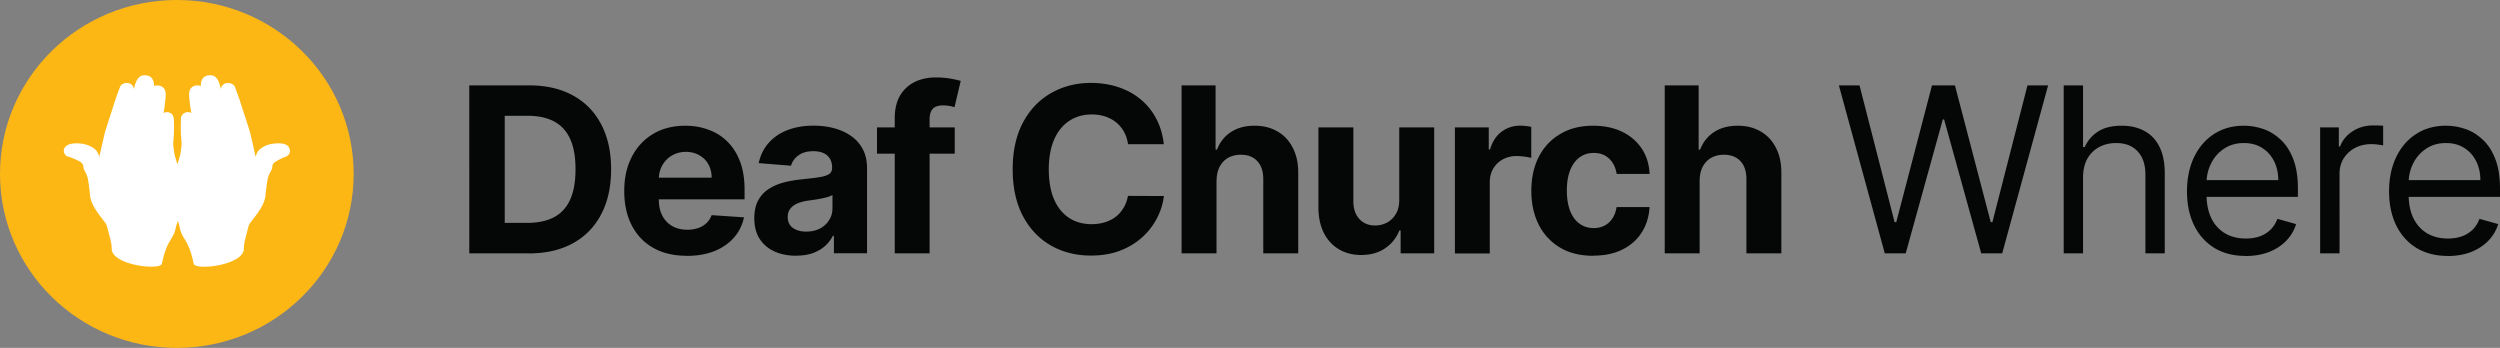
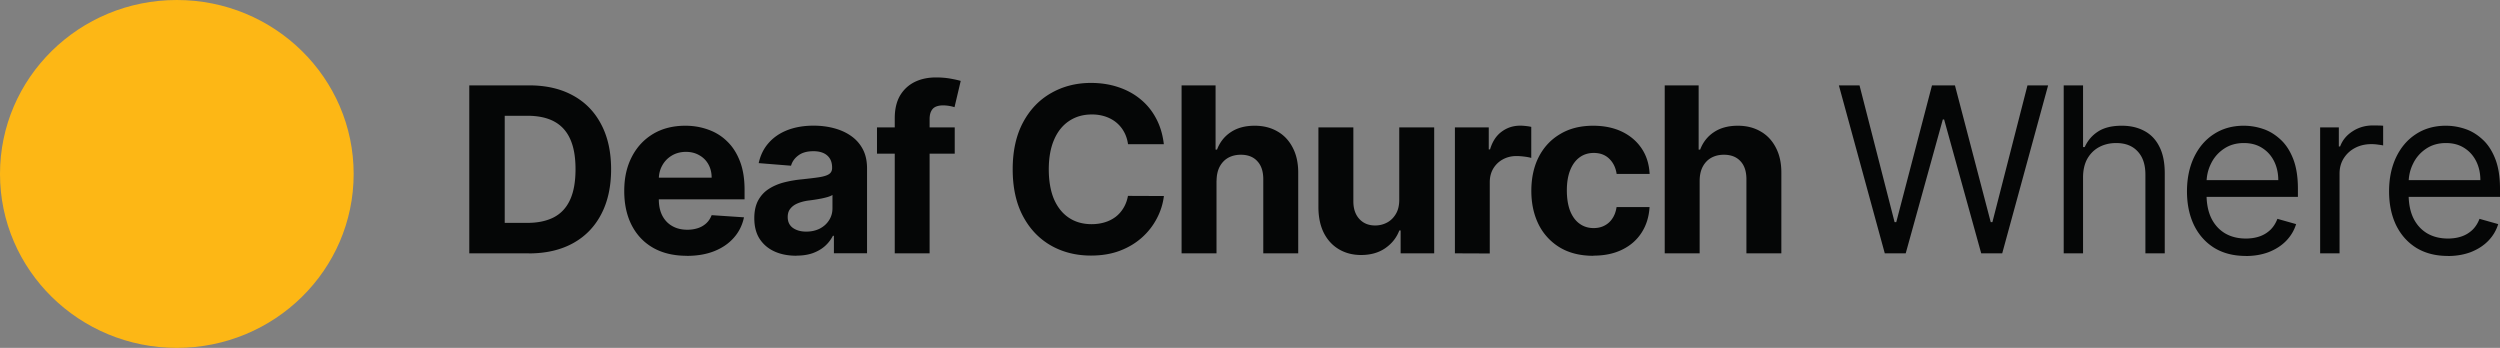
<svg xmlns="http://www.w3.org/2000/svg" viewBox="0 0 346.38 48.2">
  <rect x="0" y="0" width="346.38" height="48.2" fill="#808080" stroke="none" />
  <g stroke-width="0">
    <path d="M24.5 0C10.96 0 0 10.79 0 24.1s10.97 24.1 24.5 24.1S49 37.41 49 24.1 38.03 0 24.5 0z" fill="#fdb715" />
-     <path d="M39.74 21.66c-.35.1-1.11.45-1.54.73-.44.28-.44.47-.49.84-.05.37-.3.61-.47 1.07-.18.45-.28 1.07-.46 2.8-.18 1.75-2.05 3.48-2.3 4.11-.09.24-.19.72-.47 1.78-.28 1.07-.23 1.63-.23 1.63-.35 2.19-6.76 2.87-6.95 1.91-.72-3.53-1.63-3.29-1.95-5.12-.02-.16-.21-.7-.25-.84-.02.16-.21.7-.25.84-.3 1.84-1.21 1.59-1.95 5.12-.19.94-6.6.28-6.95-1.91 0 0 .05-.58-.23-1.63-.28-1.07-.39-1.52-.47-1.77-.23-.63-2.12-2.38-2.3-4.11-.18-1.75-.28-2.36-.44-2.8-.18-.45-.4-.7-.47-1.07-.05-.37-.05-.56-.49-.84-.44-.28-1.37-.63-1.72-.73-.35-.09-.61-.58-.49-1 .19-.59.93-.93 2.4-.77.75.09 1.39.38 1.83.73.44.35.56.77.67 1.12 0-.14.67-3.01.77-3.41.11-.42 1.19-3.69 1.35-4.23.16-.54.61-1.7.74-2.06.26-.72 1.74-.87 1.93.3.12-.56.37-1.73 1.18-1.89.82-.14 1.61.17 1.6 1.47.46-.23 1.51-.07 1.6.91.05.54-.05 1.15-.11 1.7-.04.45-.12.84-.18 1.12.37-.24 1.42-.21 1.44.94 0 0 .07 1.57-.05 2.71-.09.84 0 1.08.12 1.98.02.21.37 1.29.42 1.49.05-.19.4-1.28.42-1.49.12-.89.21-1.14.12-1.98-.12-1.14-.05-2.71-.05-2.71a.964.964 0 011.44-.94c-.04-.28-.12-.68-.18-1.12-.05-.54-.16-1.15-.11-1.7.09-1 1.12-1.15 1.6-.91-.02-1.29.77-1.61 1.6-1.47.82.16 1.05 1.33 1.18 1.89.19-1.17 1.67-1.01 1.95-.3.14.37.58 1.54.74 2.06.16.54 1.25 3.81 1.35 4.23.11.4.77 3.27.77 3.41.11-.35.21-.77.67-1.12a3.47 3.47 0 011.83-.73c1.49-.16 2.04.17 2.23.77.14.42-.14.89-.47 1" fill="#fff" />
-     <path d="M73.27 35.1h-8.25V11.83h8.32c2.34 0 4.36.47 6.05 1.4 1.69.92 2.99 2.25 3.9 3.99.92 1.73 1.38 3.81 1.38 6.23s-.46 4.51-1.38 6.25c-.91 1.74-2.22 3.08-3.92 4.01-1.7.93-3.73 1.4-6.09 1.4zm-3.33-4.22h3.12c1.45 0 2.68-.26 3.67-.77 1-.52 1.75-1.33 2.25-2.42.51-1.1.76-2.52.76-4.25s-.25-3.12-.76-4.22c-.5-1.09-1.25-1.89-2.24-2.41-.99-.52-2.22-.77-3.67-.77h-3.14v14.84zm25.22 4.56c-1.8 0-3.34-.36-4.64-1.09-1.29-.73-2.28-1.77-2.98-3.11-.7-1.35-1.05-2.94-1.05-4.78s.35-3.37 1.05-4.73c.7-1.36 1.68-2.41 2.94-3.17 1.27-.76 2.77-1.14 4.48-1.14 1.15 0 2.22.19 3.22.56 1 .36 1.87.91 2.61 1.65.75.73 1.33 1.66 1.75 2.77.42 1.11.62 2.4.62 3.89v1.33H88.42v-3H98.6c0-.7-.15-1.31-.45-1.85-.3-.54-.72-.96-1.26-1.26-.53-.31-1.15-.47-1.85-.47s-1.39.17-1.95.51c-.56.33-1 .78-1.32 1.35-.32.56-.48 1.19-.49 1.88v2.85c0 .86.16 1.61.48 2.24.33.63.78 1.11 1.38 1.45.59.34 1.29.51 2.1.51.54 0 1.03-.08 1.48-.23.45-.15.83-.38 1.15-.68.32-.3.56-.67.73-1.11l4.48.3c-.23 1.08-.69 2.02-1.4 2.82-.7.8-1.6 1.42-2.7 1.86-1.1.44-2.37.66-3.81.66zm15.15-.01c-1.11 0-2.11-.19-2.98-.58-.87-.39-1.56-.97-2.07-1.74-.5-.77-.75-1.73-.75-2.89 0-.97.18-1.78.53-2.44.36-.66.84-1.19 1.46-1.59.61-.4 1.31-.7 2.09-.91.79-.2 1.61-.35 2.48-.43 1.01-.11 1.83-.2 2.45-.3.62-.1 1.07-.24 1.35-.43s.42-.47.42-.84v-.07c0-.72-.23-1.28-.68-1.67-.45-.39-1.08-.59-1.91-.59-.87 0-1.56.19-2.08.58-.52.38-.86.86-1.02 1.43l-4.48-.36c.23-1.06.67-1.98 1.34-2.75.67-.78 1.53-1.38 2.58-1.8 1.06-.42 2.29-.64 3.68-.64.97 0 1.9.11 2.78.34.89.23 1.69.58 2.38 1.06.7.48 1.25 1.09 1.65 1.84.4.74.6 1.63.6 2.67v11.77h-4.59v-2.42h-.14c-.28.55-.66 1.03-1.12 1.44-.47.41-1.03.73-1.69.97-.66.23-1.42.34-2.28.34zm1.39-3.34c.71 0 1.34-.14 1.89-.42.55-.29.97-.67 1.28-1.16.31-.48.47-1.03.47-1.65v-1.85c-.15.1-.36.19-.62.27-.26.08-.55.15-.88.22-.33.06-.65.12-.98.17-.33.05-.62.09-.89.12-.57.08-1.06.22-1.49.4-.42.18-.75.43-.99.74-.24.3-.35.68-.35 1.14 0 .66.24 1.16.72 1.51.49.34 1.1.51 1.84.51zm20.58-14.44v3.64h-10.77v-3.64h10.77zm-8.31 17.45V16.38c0-1.27.25-2.31.74-3.15.5-.83 1.18-1.46 2.04-1.88.86-.42 1.84-.62 2.94-.62.74 0 1.42.06 2.03.17.62.11 1.08.22 1.39.31l-.86 3.64a5.55 5.55 0 00-1.54-.25c-.71 0-1.21.17-1.49.5-.28.33-.42.78-.42 1.38V35.1h-4.83zm37.3-15.12h-4.98c-.09-.64-.28-1.22-.56-1.72a4.39 4.39 0 00-1.08-1.3c-.44-.36-.95-.63-1.52-.82a5.83 5.83 0 00-1.85-.28c-1.21 0-2.25.3-3.15.9-.89.59-1.59 1.45-2.08 2.59-.49 1.13-.74 2.5-.74 4.11s.25 3.05.74 4.18c.5 1.13 1.2 1.98 2.09 2.56s1.93.86 3.1.86c.66 0 1.27-.09 1.83-.26.57-.17 1.07-.43 1.51-.76.44-.34.8-.75 1.09-1.24.29-.48.5-1.04.61-1.66l4.98.02c-.13 1.07-.45 2.1-.97 3.09-.51.98-1.19 1.87-2.06 2.65-.86.77-1.88 1.39-3.07 1.84-1.18.45-2.52.67-4.01.67-2.07 0-3.93-.47-5.57-1.41-1.63-.94-2.92-2.3-3.86-4.08-.94-1.78-1.41-3.94-1.41-6.47s.48-4.7 1.43-6.48c.95-1.78 2.25-3.14 3.89-4.07 1.64-.94 3.48-1.41 5.52-1.41 1.35 0 2.6.19 3.75.57 1.16.38 2.19.93 3.08 1.66.89.72 1.62 1.6 2.18 2.65.57 1.05.93 2.24 1.09 3.59zm7.28 5.03V35.1h-4.84V11.83h4.71v8.9h.2c.39-1.03 1.03-1.84 1.91-2.42.88-.59 1.98-.89 3.31-.89 1.21 0 2.27.27 3.17.8.91.52 1.61 1.28 2.11 2.26.51.98.76 2.15.75 3.51V35.1h-4.84V24.85c0-1.08-.26-1.91-.82-2.51-.54-.6-1.31-.9-2.29-.9-.66 0-1.24.14-1.75.42-.5.28-.89.69-1.18 1.23-.28.53-.42 1.17-.43 1.92zm25.32 2.66V17.65h4.84V35.1h-4.65v-3.17h-.18c-.39 1.02-1.05 1.84-1.97 2.47-.91.62-2.02.93-3.33.93-1.17 0-2.19-.27-3.08-.8-.89-.53-1.58-1.28-2.08-2.26-.49-.98-.74-2.15-.75-3.51V17.65h4.84V27.9c0 1.03.28 1.84.83 2.44.55.6 1.28.9 2.19.9.58 0 1.13-.13 1.64-.4s.92-.67 1.23-1.2c.32-.53.47-1.19.47-1.97zm7.71 7.43V17.65h4.69v3.05h.18c.32-1.08.85-1.9 1.6-2.45.75-.56 1.61-.84 2.59-.84.24 0 .5.02.78.05.28.03.53.07.74.12v4.3c-.23-.07-.54-.13-.94-.18-.4-.05-.77-.08-1.1-.08-.71 0-1.35.16-1.91.47-.55.3-.99.73-1.32 1.27-.32.55-.48 1.17-.48 1.89v9.87h-4.84zm19.17.34c-1.79 0-3.33-.38-4.61-1.14a7.739 7.739 0 01-2.95-3.18c-.68-1.36-1.02-2.92-1.02-4.68s.34-3.36 1.03-4.7c.7-1.36 1.68-2.41 2.97-3.17 1.28-.77 2.8-1.15 4.57-1.15 1.52 0 2.86.28 4 .83 1.14.55 2.05 1.33 2.72 2.33.67 1 1.03 2.17 1.1 3.52h-4.57c-.13-.87-.47-1.57-1.02-2.1-.55-.54-1.26-.81-2.15-.81-.75 0-1.4.2-1.96.61-.55.4-.99.99-1.3 1.76-.31.77-.47 1.71-.47 2.81s.15 2.06.45 2.84c.31.78.75 1.38 1.31 1.78.56.41 1.21.61 1.96.61.55 0 1.05-.11 1.49-.34.45-.23.82-.56 1.1-.99.3-.44.49-.97.58-1.58h4.57c-.08 1.33-.44 2.51-1.09 3.52-.64 1.01-1.53 1.8-2.67 2.36-1.14.57-2.48.85-4.03.85zm14.74-10.43V35.1h-4.84V11.83h4.7v8.9h.21c.39-1.03 1.03-1.84 1.91-2.42.88-.59 1.98-.89 3.31-.89 1.21 0 2.27.27 3.17.8.91.52 1.61 1.28 2.11 2.26.51.98.76 2.15.75 3.51V35.1h-4.84V24.85c0-1.08-.26-1.91-.82-2.51-.55-.6-1.31-.9-2.3-.9-.66 0-1.24.14-1.75.42-.5.28-.89.69-1.18 1.23-.28.53-.42 1.17-.43 1.92zm25.65 10.09l-6.36-23.27h2.86l4.86 18.95h.23l4.95-18.95h3.18l4.96 18.95h.23l4.86-18.95h2.86l-6.36 23.27h-2.91l-5.14-18.55h-.18l-5.14 18.55h-2.91zm27.47-10.5v10.5h-2.68V11.83h2.68v8.55h.23c.41-.9 1.02-1.62 1.84-2.15.83-.54 1.92-.81 3.3-.81 1.19 0 2.23.24 3.12.72.89.47 1.59 1.19 2.08 2.17.5.97.75 2.2.75 3.7V35.1h-2.68V24.19c0-1.39-.36-2.46-1.08-3.22-.71-.77-1.7-1.15-2.97-1.15-.88 0-1.67.19-2.36.56-.69.37-1.23.91-1.64 1.62-.39.71-.59 1.58-.59 2.59zm22.54 10.86c-1.68 0-3.13-.37-4.35-1.11-1.21-.75-2.15-1.8-2.81-3.14-.65-1.35-.98-2.92-.98-4.7s.33-3.36.98-4.73c.66-1.37 1.57-2.44 2.75-3.2 1.18-.77 2.56-1.16 4.14-1.16.91 0 1.81.15 2.69.45.89.3 1.69.8 2.42 1.48.73.67 1.31 1.57 1.74 2.68.43 1.11.65 2.48.65 4.11v1.14h-13.45v-2.32h10.73c0-.98-.2-1.86-.59-2.64-.39-.77-.94-1.38-1.66-1.83-.71-.45-1.55-.67-2.52-.67-1.07 0-1.99.27-2.77.8-.77.52-1.37 1.2-1.78 2.05-.42.84-.62 1.74-.62 2.7v1.55c0 1.32.23 2.44.68 3.35.46.91 1.1 1.6 1.92 2.08.82.47 1.77.7 2.85.7.7 0 1.34-.1 1.91-.3.58-.2 1.07-.51 1.49-.91.42-.41.74-.92.97-1.52l2.59.73c-.27.88-.73 1.65-1.38 2.32-.64.66-1.44 1.17-2.39 1.55-.95.36-2.01.55-3.19.55zm10.31-.36V17.65h2.59v2.64h.18c.32-.86.89-1.56 1.73-2.1.83-.54 1.77-.81 2.82-.81.2 0 .44 0 .74.01.3 0 .52.02.67.03v2.73c-.09-.02-.3-.06-.62-.1-.32-.05-.65-.08-1.01-.08-.85 0-1.61.18-2.27.53-.66.35-1.18.83-1.57 1.45-.38.61-.57 1.31-.57 2.1V35.1h-2.68zm17.69.36c-1.68 0-3.13-.37-4.35-1.11-1.21-.75-2.15-1.8-2.81-3.14-.65-1.35-.98-2.92-.98-4.7s.33-3.36.98-4.73c.66-1.37 1.57-2.44 2.75-3.2 1.18-.77 2.56-1.16 4.14-1.16.91 0 1.81.15 2.69.45.89.3 1.69.8 2.42 1.48.73.67 1.31 1.57 1.74 2.68.43 1.11.65 2.48.65 4.11v1.14h-13.45v-2.32h10.73c0-.98-.2-1.86-.59-2.64-.39-.77-.94-1.38-1.66-1.83-.71-.45-1.55-.67-2.52-.67-1.07 0-1.99.27-2.77.8-.77.52-1.37 1.2-1.78 2.05-.42.84-.62 1.74-.62 2.7v1.55c0 1.32.23 2.44.68 3.35.46.91 1.1 1.6 1.92 2.08.82.47 1.77.7 2.85.7.7 0 1.34-.1 1.91-.3.58-.2 1.07-.51 1.49-.91.42-.41.74-.92.97-1.52l2.59.73c-.27.88-.73 1.65-1.38 2.32-.64.66-1.44 1.17-2.39 1.55-.95.36-2.01.55-3.19.55z" fill="#050606" />
+     <path d="M73.27 35.1h-8.25V11.83h8.32c2.34 0 4.36.47 6.05 1.4 1.69.92 2.99 2.25 3.9 3.99.92 1.73 1.38 3.81 1.38 6.23s-.46 4.51-1.38 6.25c-.91 1.74-2.22 3.08-3.92 4.01-1.7.93-3.73 1.4-6.09 1.4zm-3.33-4.22h3.12c1.45 0 2.68-.26 3.67-.77 1-.52 1.75-1.33 2.25-2.42.51-1.1.76-2.52.76-4.25s-.25-3.12-.76-4.22c-.5-1.09-1.25-1.89-2.24-2.41-.99-.52-2.22-.77-3.67-.77h-3.14v14.84zm25.22 4.56c-1.8 0-3.34-.36-4.64-1.09-1.29-.73-2.28-1.77-2.98-3.11-.7-1.35-1.05-2.94-1.05-4.78s.35-3.37 1.05-4.73c.7-1.36 1.68-2.41 2.94-3.17 1.27-.76 2.77-1.14 4.48-1.14 1.15 0 2.22.19 3.22.56 1 .36 1.87.91 2.61 1.65.75.73 1.33 1.66 1.75 2.77.42 1.11.62 2.4.62 3.89v1.33H88.42v-3H98.6c0-.7-.15-1.31-.45-1.85-.3-.54-.72-.96-1.26-1.26-.53-.31-1.15-.47-1.85-.47s-1.39.17-1.95.51c-.56.33-1 .78-1.32 1.35-.32.56-.48 1.19-.49 1.88v2.85c0 .86.16 1.61.48 2.24.33.63.78 1.11 1.38 1.45.59.34 1.29.51 2.1.51.54 0 1.03-.08 1.48-.23.45-.15.83-.38 1.15-.68.32-.3.56-.67.73-1.11l4.48.3c-.23 1.08-.69 2.02-1.4 2.82-.7.8-1.6 1.42-2.7 1.86-1.1.44-2.37.66-3.81.66zm15.15-.01c-1.11 0-2.11-.19-2.98-.58-.87-.39-1.56-.97-2.07-1.74-.5-.77-.75-1.73-.75-2.89 0-.97.18-1.78.53-2.44.36-.66.84-1.19 1.46-1.59.61-.4 1.31-.7 2.09-.91.79-.2 1.61-.35 2.48-.43 1.01-.11 1.83-.2 2.45-.3.62-.1 1.07-.24 1.35-.43s.42-.47.42-.84v-.07c0-.72-.23-1.28-.68-1.67-.45-.39-1.08-.59-1.91-.59-.87 0-1.56.19-2.08.58-.52.38-.86.86-1.02 1.43l-4.48-.36c.23-1.06.67-1.98 1.34-2.75.67-.78 1.53-1.38 2.58-1.8 1.06-.42 2.29-.64 3.68-.64.97 0 1.9.11 2.78.34.89.23 1.69.58 2.38 1.06.7.48 1.25 1.09 1.65 1.84.4.74.6 1.63.6 2.67v11.77h-4.59v-2.42h-.14c-.28.55-.66 1.03-1.12 1.44-.47.41-1.03.73-1.69.97-.66.23-1.42.34-2.28.34zm1.39-3.34c.71 0 1.34-.14 1.89-.42.55-.29.97-.67 1.28-1.16.31-.48.47-1.03.47-1.65v-1.85c-.15.1-.36.19-.62.27-.26.08-.55.15-.88.22-.33.06-.65.12-.98.17-.33.05-.62.09-.89.12-.57.08-1.06.22-1.49.4-.42.18-.75.43-.99.74-.24.3-.35.68-.35 1.14 0 .66.24 1.16.72 1.51.49.34 1.1.51 1.84.51zm20.58-14.44v3.64h-10.77v-3.64h10.77zm-8.31 17.45V16.38c0-1.27.25-2.31.74-3.15.5-.83 1.18-1.46 2.04-1.88.86-.42 1.84-.62 2.94-.62.74 0 1.42.06 2.03.17.62.11 1.08.22 1.39.31l-.86 3.64a5.55 5.55 0 00-1.54-.25c-.71 0-1.21.17-1.49.5-.28.33-.42.78-.42 1.38V35.1h-4.83zm37.3-15.12h-4.98c-.09-.64-.28-1.22-.56-1.72a4.39 4.39 0 00-1.08-1.3c-.44-.36-.95-.63-1.52-.82a5.83 5.83 0 00-1.85-.28c-1.21 0-2.25.3-3.15.9-.89.59-1.59 1.45-2.08 2.59-.49 1.13-.74 2.5-.74 4.11s.25 3.05.74 4.18c.5 1.13 1.2 1.98 2.09 2.56s1.93.86 3.1.86c.66 0 1.27-.09 1.83-.26.57-.17 1.07-.43 1.51-.76.44-.34.8-.75 1.09-1.24.29-.48.5-1.04.61-1.66l4.98.02c-.13 1.07-.45 2.1-.97 3.09-.51.98-1.19 1.87-2.06 2.65-.86.77-1.88 1.39-3.07 1.84-1.18.45-2.52.67-4.01.67-2.07 0-3.93-.47-5.57-1.41-1.63-.94-2.92-2.3-3.86-4.08-.94-1.78-1.41-3.94-1.41-6.47s.48-4.7 1.43-6.48c.95-1.78 2.25-3.14 3.89-4.07 1.64-.94 3.48-1.41 5.52-1.41 1.35 0 2.6.19 3.75.57 1.16.38 2.19.93 3.08 1.66.89.72 1.62 1.6 2.18 2.65.57 1.05.93 2.24 1.09 3.59zm7.28 5.03V35.1h-4.84V11.83h4.71v8.9h.2c.39-1.03 1.03-1.84 1.91-2.42.88-.59 1.98-.89 3.31-.89 1.21 0 2.27.27 3.17.8.91.52 1.61 1.28 2.11 2.26.51.98.76 2.15.75 3.51V35.1h-4.84V24.85c0-1.08-.26-1.91-.82-2.51-.54-.6-1.31-.9-2.29-.9-.66 0-1.24.14-1.75.42-.5.28-.89.69-1.18 1.23-.28.53-.42 1.17-.43 1.92zm25.32 2.66V17.65h4.84V35.1h-4.65v-3.17h-.18c-.39 1.02-1.05 1.84-1.97 2.47-.91.62-2.02.93-3.33.93-1.17 0-2.19-.27-3.08-.8-.89-.53-1.58-1.28-2.08-2.26-.49-.98-.74-2.15-.75-3.51V17.65h4.84V27.9c0 1.03.28 1.84.83 2.44.55.6 1.28.9 2.19.9.58 0 1.13-.13 1.64-.4s.92-.67 1.23-1.2c.32-.53.47-1.19.47-1.97zm7.71 7.43V17.65h4.69v3.05h.18c.32-1.08.85-1.9 1.6-2.45.75-.56 1.61-.84 2.59-.84.24 0 .5.02.78.05.28.03.53.07.74.12v4.3c-.23-.07-.54-.13-.94-.18-.4-.05-.77-.08-1.1-.08-.71 0-1.35.16-1.91.47-.55.3-.99.73-1.32 1.27-.32.55-.48 1.17-.48 1.89v9.87zm19.17.34c-1.79 0-3.33-.38-4.61-1.14a7.739 7.739 0 01-2.95-3.18c-.68-1.36-1.02-2.92-1.02-4.68s.34-3.36 1.03-4.7c.7-1.36 1.68-2.41 2.97-3.17 1.28-.77 2.8-1.15 4.57-1.15 1.52 0 2.86.28 4 .83 1.14.55 2.05 1.33 2.72 2.33.67 1 1.03 2.17 1.1 3.52h-4.57c-.13-.87-.47-1.57-1.02-2.1-.55-.54-1.26-.81-2.15-.81-.75 0-1.4.2-1.96.61-.55.4-.99.99-1.3 1.76-.31.77-.47 1.71-.47 2.81s.15 2.06.45 2.84c.31.78.75 1.38 1.31 1.78.56.41 1.21.61 1.96.61.55 0 1.05-.11 1.49-.34.45-.23.82-.56 1.1-.99.3-.44.49-.97.58-1.58h4.57c-.08 1.33-.44 2.51-1.09 3.52-.64 1.01-1.53 1.8-2.67 2.36-1.14.57-2.48.85-4.03.85zm14.74-10.43V35.1h-4.84V11.83h4.7v8.9h.21c.39-1.03 1.03-1.84 1.91-2.42.88-.59 1.98-.89 3.31-.89 1.21 0 2.27.27 3.17.8.91.52 1.61 1.28 2.11 2.26.51.98.76 2.15.75 3.51V35.1h-4.84V24.85c0-1.08-.26-1.91-.82-2.51-.55-.6-1.31-.9-2.3-.9-.66 0-1.24.14-1.75.42-.5.28-.89.69-1.18 1.23-.28.53-.42 1.17-.43 1.92zm25.65 10.09l-6.36-23.27h2.86l4.86 18.95h.23l4.95-18.95h3.18l4.96 18.95h.23l4.86-18.95h2.86l-6.36 23.27h-2.91l-5.14-18.55h-.18l-5.14 18.55h-2.91zm27.47-10.5v10.5h-2.68V11.83h2.68v8.55h.23c.41-.9 1.02-1.62 1.84-2.15.83-.54 1.92-.81 3.3-.81 1.19 0 2.23.24 3.12.72.89.47 1.59 1.19 2.08 2.17.5.97.75 2.2.75 3.7V35.1h-2.68V24.19c0-1.39-.36-2.46-1.08-3.22-.71-.77-1.7-1.15-2.97-1.15-.88 0-1.67.19-2.36.56-.69.37-1.23.91-1.64 1.62-.39.71-.59 1.58-.59 2.59zm22.54 10.86c-1.68 0-3.13-.37-4.35-1.11-1.21-.75-2.15-1.8-2.81-3.14-.65-1.35-.98-2.92-.98-4.7s.33-3.36.98-4.73c.66-1.37 1.57-2.44 2.75-3.2 1.18-.77 2.56-1.16 4.14-1.16.91 0 1.81.15 2.69.45.89.3 1.69.8 2.42 1.48.73.67 1.31 1.57 1.74 2.68.43 1.11.65 2.48.65 4.11v1.14h-13.45v-2.32h10.73c0-.98-.2-1.86-.59-2.64-.39-.77-.94-1.38-1.66-1.83-.71-.45-1.55-.67-2.52-.67-1.07 0-1.99.27-2.77.8-.77.52-1.37 1.2-1.78 2.05-.42.84-.62 1.74-.62 2.7v1.55c0 1.32.23 2.44.68 3.35.46.91 1.1 1.6 1.92 2.08.82.47 1.77.7 2.85.7.7 0 1.34-.1 1.91-.3.58-.2 1.07-.51 1.49-.91.42-.41.74-.92.97-1.52l2.59.73c-.27.88-.73 1.65-1.38 2.32-.64.66-1.44 1.17-2.39 1.55-.95.36-2.01.55-3.19.55zm10.31-.36V17.65h2.59v2.64h.18c.32-.86.89-1.56 1.73-2.1.83-.54 1.77-.81 2.82-.81.2 0 .44 0 .74.01.3 0 .52.02.67.03v2.73c-.09-.02-.3-.06-.62-.1-.32-.05-.65-.08-1.01-.08-.85 0-1.61.18-2.27.53-.66.35-1.18.83-1.57 1.45-.38.61-.57 1.31-.57 2.1V35.1h-2.68zm17.69.36c-1.68 0-3.13-.37-4.35-1.11-1.21-.75-2.15-1.8-2.81-3.14-.65-1.35-.98-2.92-.98-4.7s.33-3.36.98-4.73c.66-1.37 1.57-2.44 2.75-3.2 1.18-.77 2.56-1.16 4.14-1.16.91 0 1.81.15 2.69.45.89.3 1.69.8 2.42 1.48.73.67 1.31 1.57 1.74 2.68.43 1.11.65 2.48.65 4.11v1.14h-13.45v-2.32h10.73c0-.98-.2-1.86-.59-2.64-.39-.77-.94-1.38-1.66-1.83-.71-.45-1.55-.67-2.52-.67-1.07 0-1.99.27-2.77.8-.77.52-1.37 1.2-1.78 2.05-.42.84-.62 1.74-.62 2.7v1.55c0 1.32.23 2.44.68 3.35.46.91 1.1 1.6 1.92 2.08.82.47 1.77.7 2.85.7.7 0 1.34-.1 1.91-.3.58-.2 1.07-.51 1.49-.91.42-.41.74-.92.97-1.52l2.59.73c-.27.88-.73 1.65-1.38 2.32-.64.66-1.44 1.17-2.39 1.55-.95.36-2.01.55-3.19.55z" fill="#050606" />
  </g>
</svg>